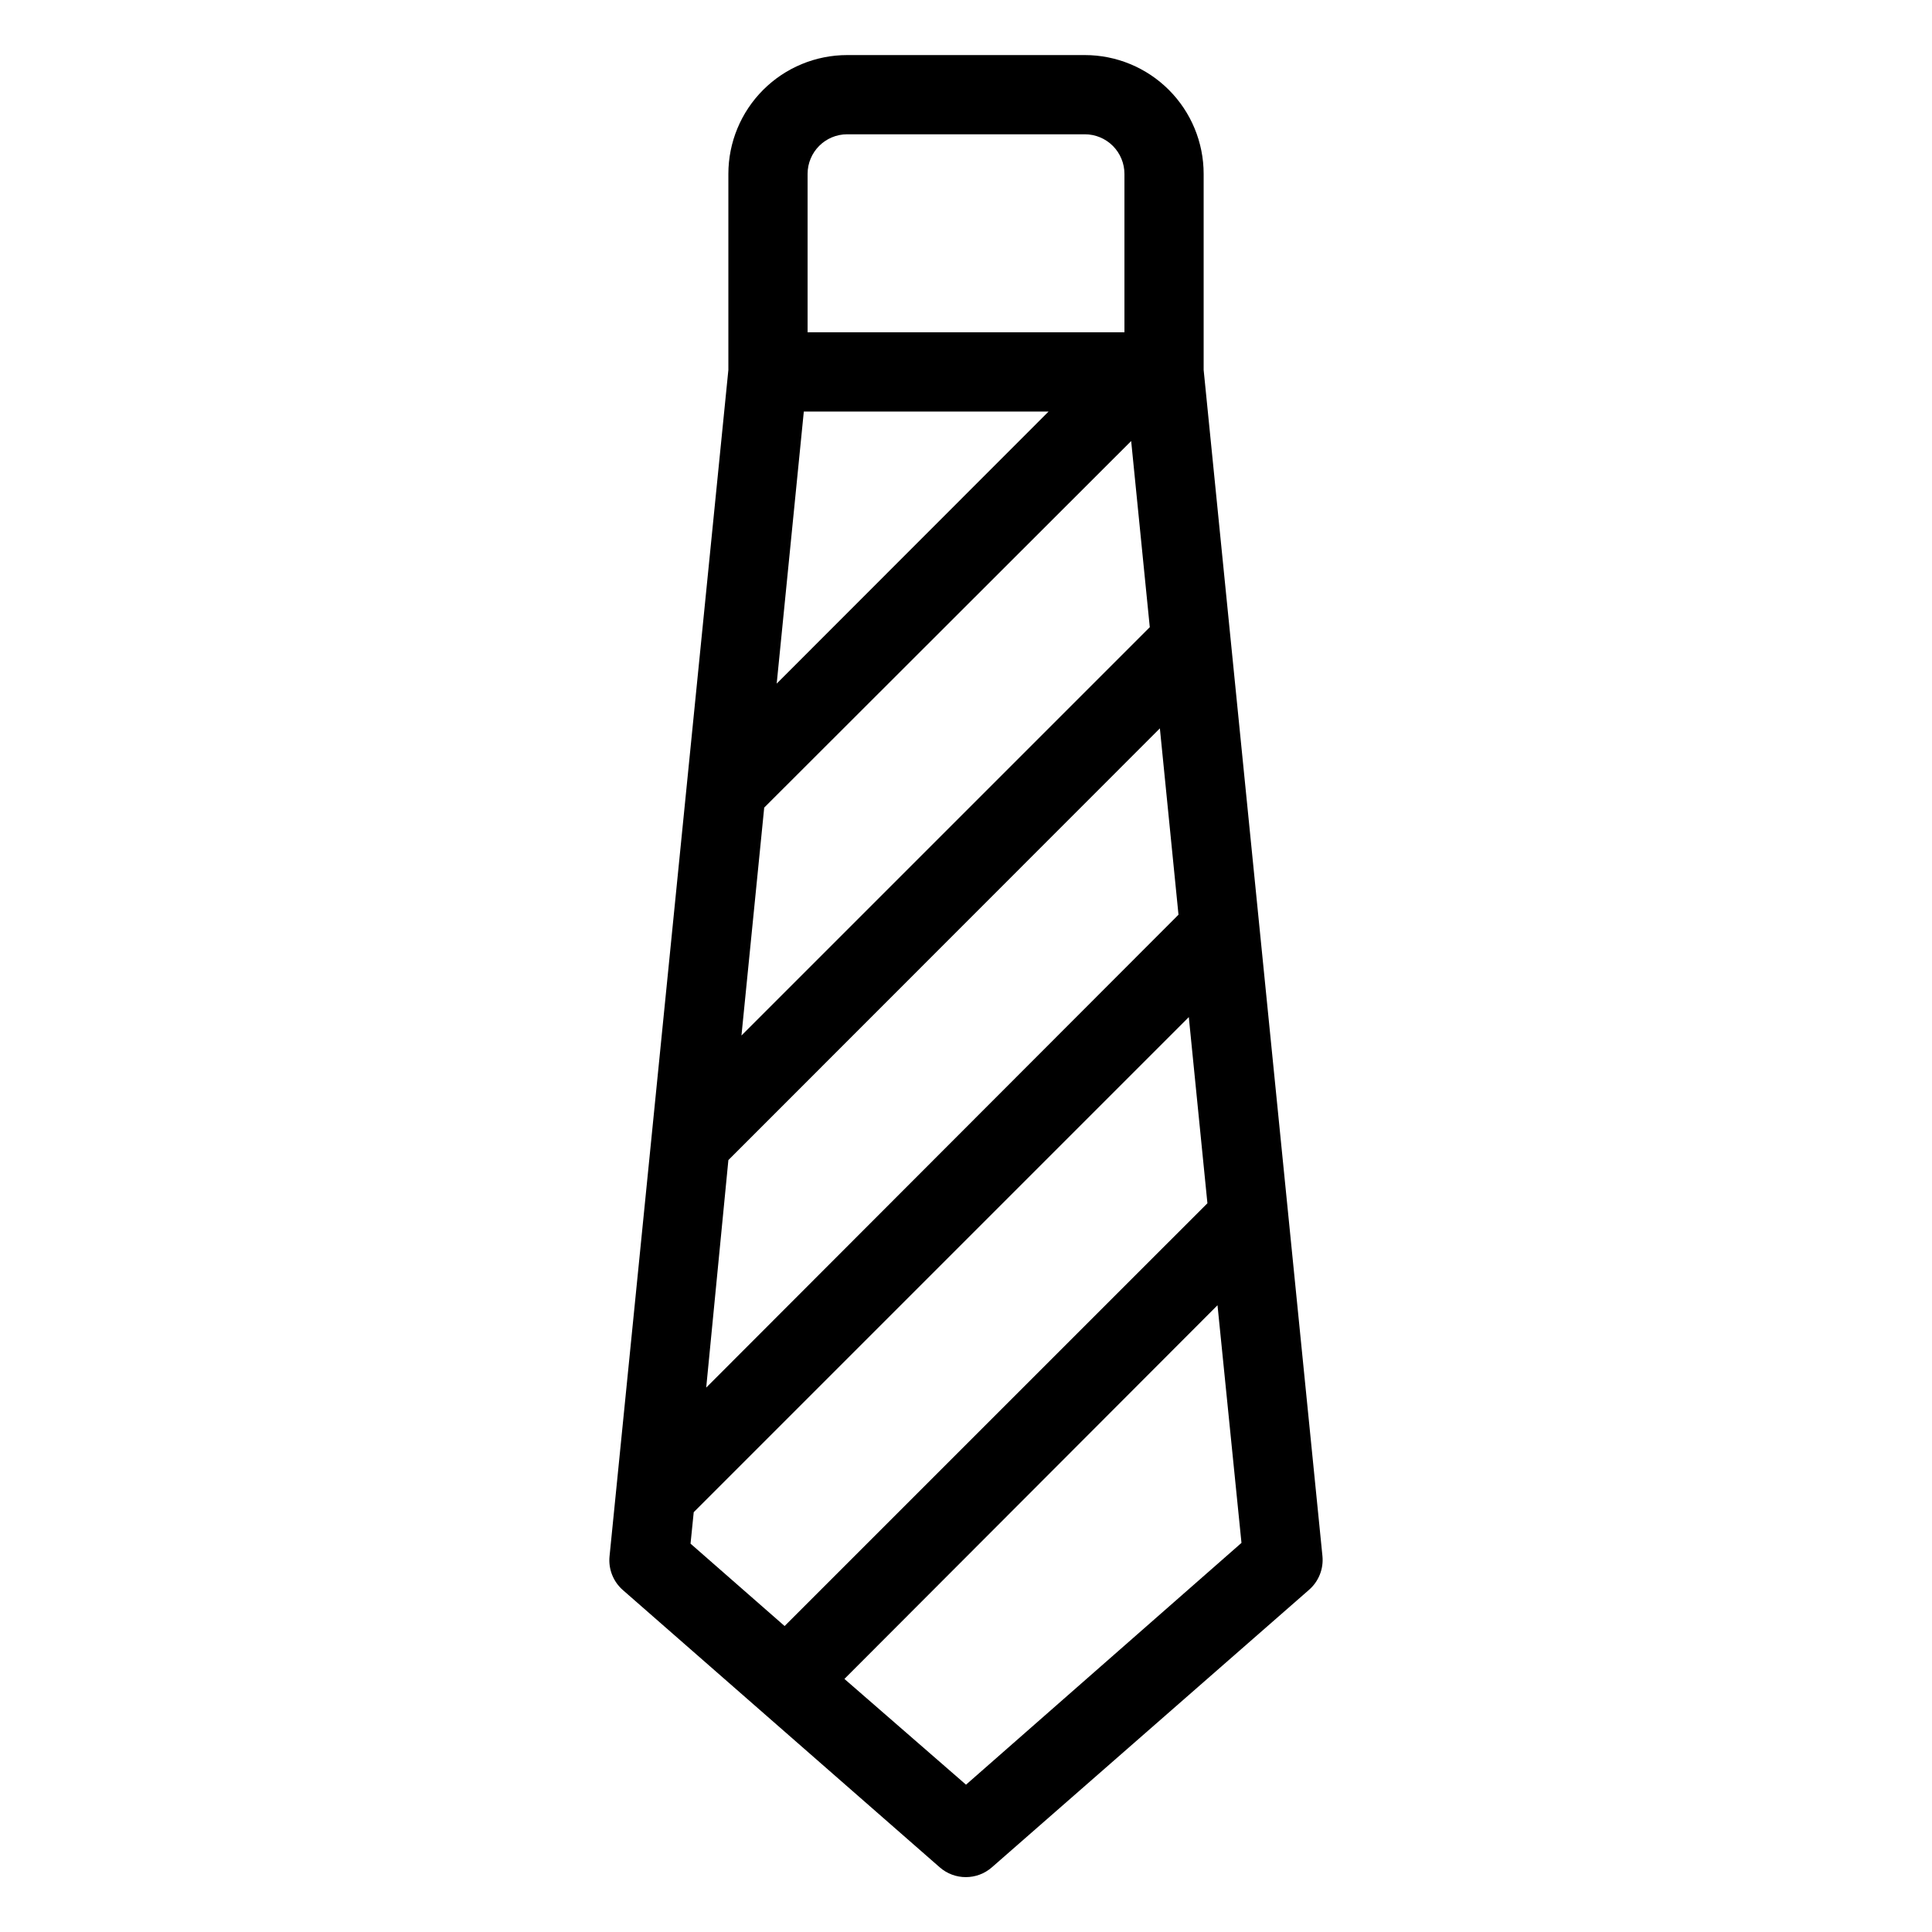
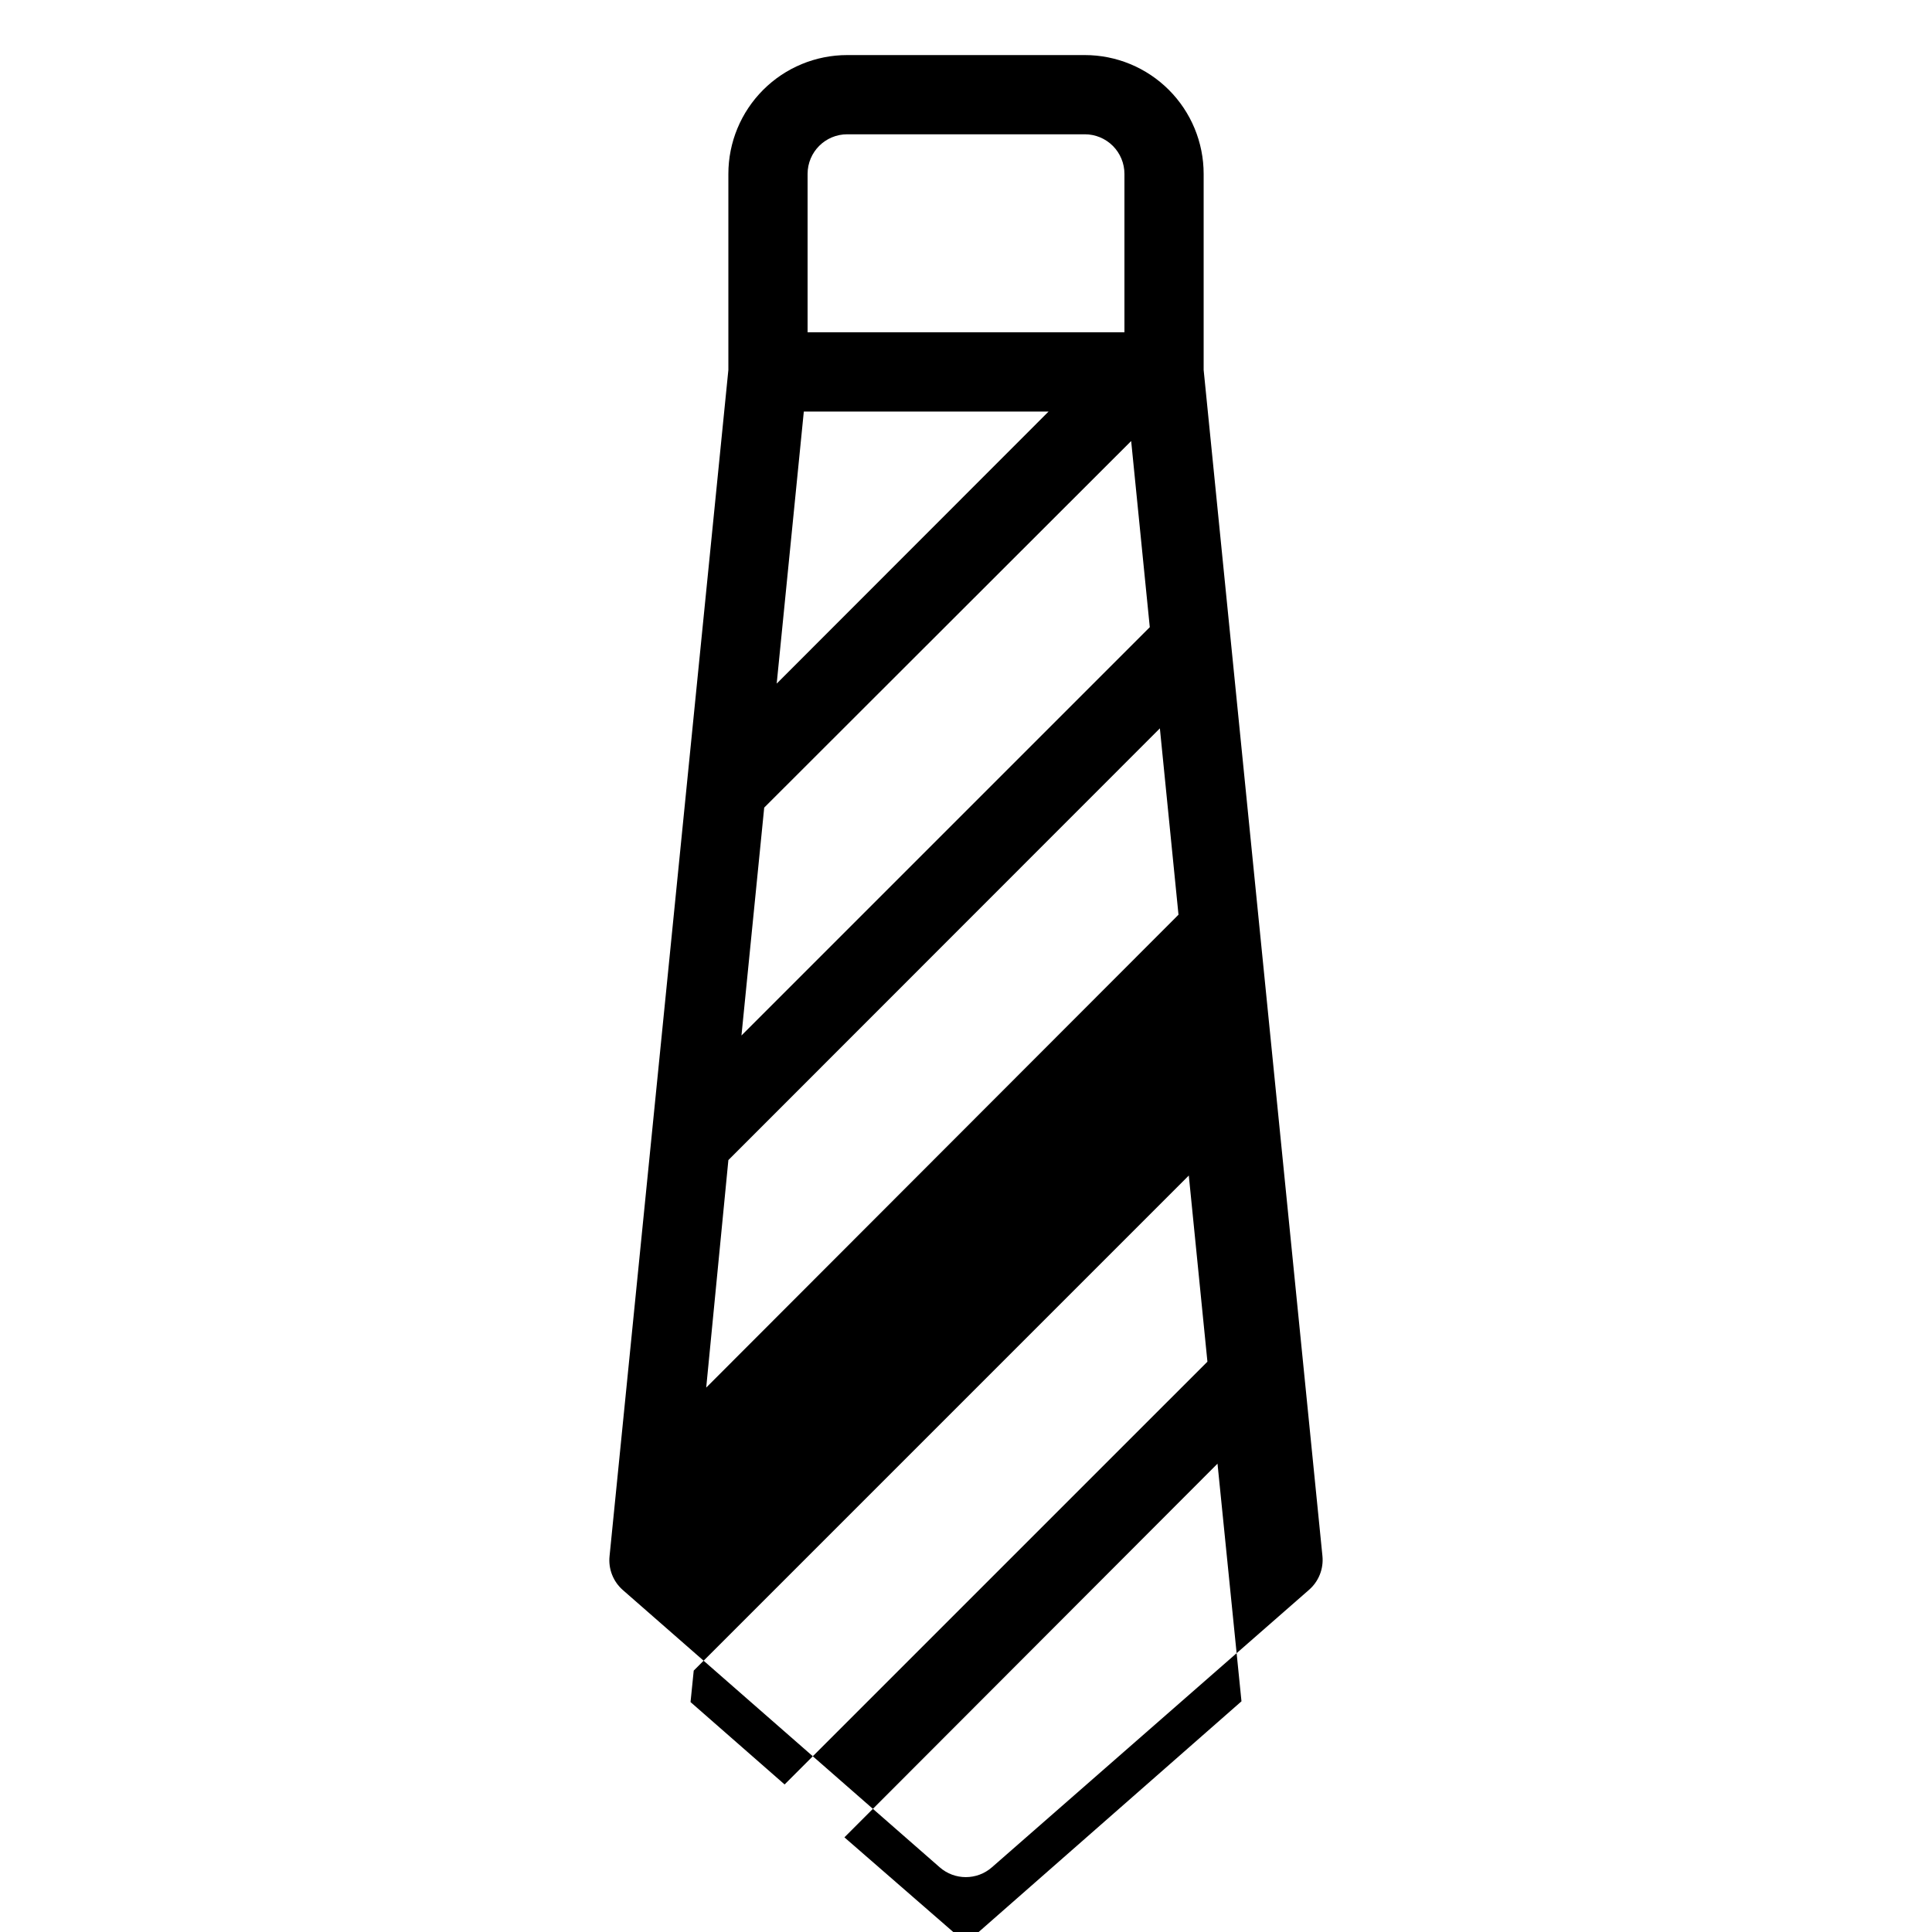
<svg xmlns="http://www.w3.org/2000/svg" fill="#000000" width="800px" height="800px" version="1.1" viewBox="144 144 512 512">
-   <path d="m462.98 242.04v-51.957c0-8.352-3.32-16.359-9.223-22.266-5.906-5.906-13.918-9.223-22.266-9.223h-62.977c-8.352 0-16.363 3.316-22.266 9.223-5.906 5.906-9.223 13.914-9.223 22.266v51.957l-31.488 314.36c-0.352 3.383 0.957 6.727 3.516 8.973l83.969 73.473c3.961 3.481 9.891 3.481 13.855 0l83.969-73.473h-0.004c2.598-2.223 3.949-5.57 3.621-8.973zm-105.96 11.02h64.867l-72.055 72.105zm-10.496 104.96 97.246-97.141 4.934 49.332-108.21 108.21zm-9.496 93.414 114.35-114.41 4.934 49.383-125.16 125.32zm20.992-261.35c0-5.797 4.699-10.496 10.496-10.496h62.977c2.781 0 5.453 1.105 7.422 3.074 1.965 1.969 3.074 4.637 3.074 7.422v41.984h-83.969zm-30.176 354.66 131.2-131.2 4.934 49.332-112.05 112.04-24.93-21.832zm72.16 72.215-32.223-28.027 98.871-99.027 6.352 62.977z" />
+   <path d="m462.98 242.04v-51.957c0-8.352-3.32-16.359-9.223-22.266-5.906-5.906-13.918-9.223-22.266-9.223h-62.977c-8.352 0-16.363 3.316-22.266 9.223-5.906 5.906-9.223 13.914-9.223 22.266v51.957l-31.488 314.36c-0.352 3.383 0.957 6.727 3.516 8.973l83.969 73.473c3.961 3.481 9.891 3.481 13.855 0l83.969-73.473h-0.004c2.598-2.223 3.949-5.57 3.621-8.973zm-105.96 11.02h64.867l-72.055 72.105zm-10.496 104.96 97.246-97.141 4.934 49.332-108.21 108.21zm-9.496 93.414 114.35-114.41 4.934 49.383-125.16 125.32zm20.992-261.35c0-5.797 4.699-10.496 10.496-10.496h62.977c2.781 0 5.453 1.105 7.422 3.074 1.965 1.969 3.074 4.637 3.074 7.422v41.984h-83.969m-30.176 354.66 131.2-131.2 4.934 49.332-112.05 112.04-24.93-21.832zm72.16 72.215-32.223-28.027 98.871-99.027 6.352 62.977z" />
</svg>